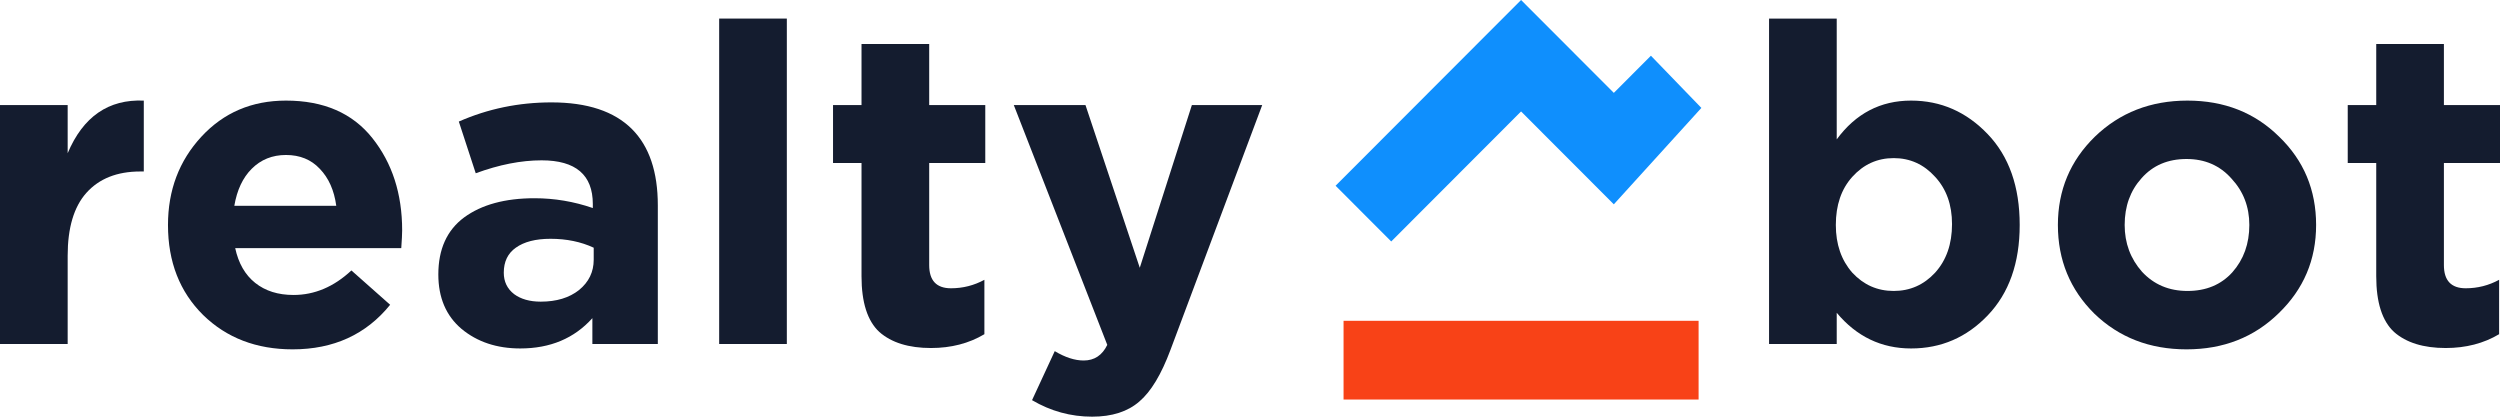
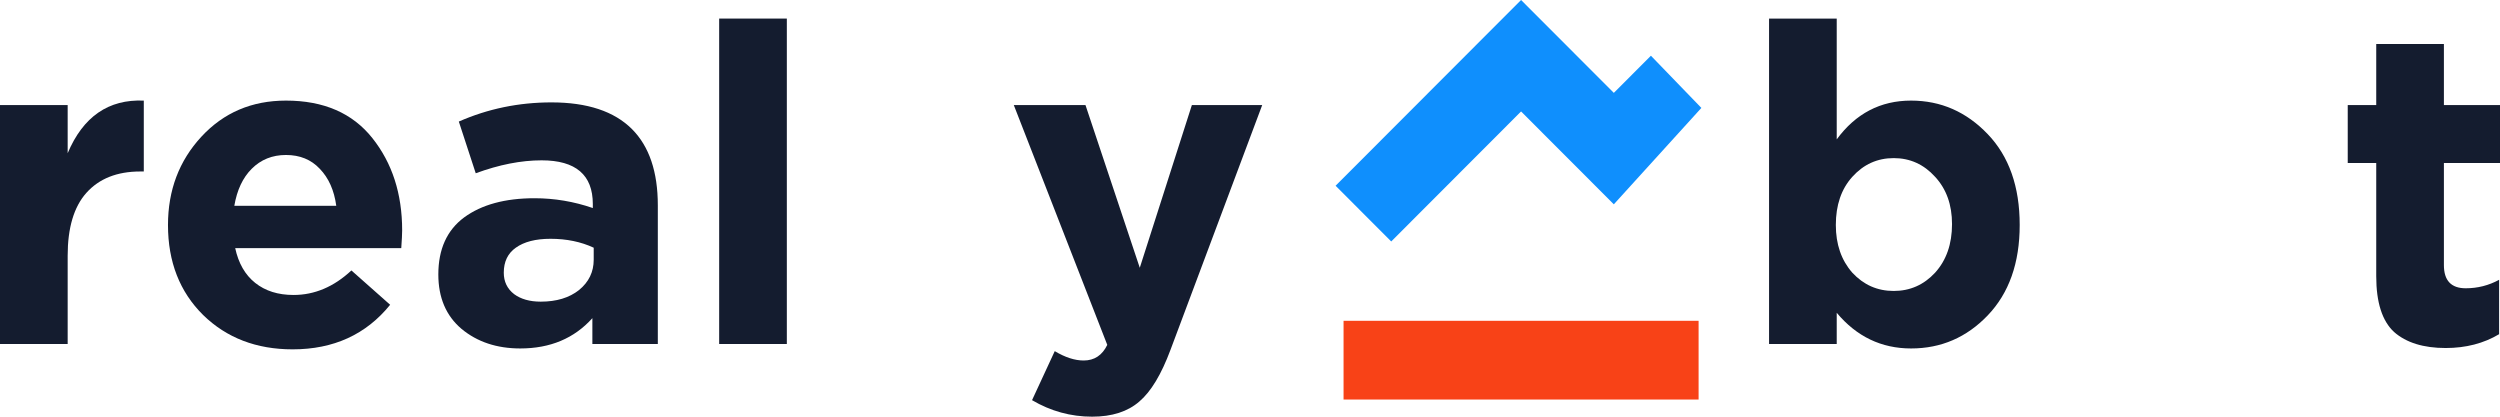
<svg xmlns="http://www.w3.org/2000/svg" width="180" height="30" viewBox="0 0 180 30" fill="none">
  <path d="M137.597 25.089C135.46 25.089 133.676 24.233 132.244 22.521V24.768H127.372V1.337H132.244V10.036C133.611 8.174 135.396 7.243 137.597 7.243C139.734 7.243 141.571 8.046 143.11 9.651C144.649 11.255 145.418 13.438 145.418 16.198C145.418 18.937 144.649 21.109 143.11 22.714C141.593 24.297 139.755 25.089 137.597 25.089ZM133.366 19.633C134.178 20.51 135.171 20.949 136.347 20.949C137.522 20.949 138.516 20.51 139.328 19.633C140.14 18.734 140.546 17.568 140.546 16.134C140.546 14.743 140.14 13.609 139.328 12.732C138.516 11.833 137.522 11.384 136.347 11.384C135.171 11.384 134.178 11.833 133.366 12.732C132.575 13.609 132.18 14.765 132.18 16.198C132.18 17.589 132.575 18.734 133.366 19.633Z" fill="#141C2F" />
-   <path d="M164.067 22.553C162.293 24.287 160.082 25.153 157.432 25.153C154.782 25.153 152.57 24.297 150.797 22.586C149.044 20.852 148.168 18.723 148.168 16.198C148.168 13.695 149.055 11.576 150.829 9.843C152.624 8.11 154.846 7.243 157.496 7.243C160.146 7.243 162.347 8.11 164.099 9.843C165.873 11.555 166.76 13.673 166.76 16.198C166.76 18.702 165.862 20.82 164.067 22.553ZM157.496 20.949C158.842 20.949 159.921 20.499 160.733 19.601C161.546 18.68 161.952 17.546 161.952 16.198C161.952 14.893 161.524 13.78 160.669 12.86C159.836 11.919 158.757 11.448 157.432 11.448C156.086 11.448 155.007 11.908 154.194 12.828C153.382 13.727 152.976 14.85 152.976 16.198C152.976 17.504 153.393 18.627 154.227 19.569C155.081 20.489 156.171 20.949 157.496 20.949Z" fill="#141C2F" />
  <path d="M176.089 25.057C174.487 25.057 173.247 24.672 172.371 23.902C171.516 23.11 171.089 21.773 171.089 19.89V11.737H169.037V7.564H171.089V3.167H175.961V7.564H180V11.737H175.961V19.087C175.961 20.2 176.485 20.756 177.532 20.756C178.387 20.756 179.188 20.553 179.936 20.146V24.062C178.825 24.725 177.542 25.057 176.089 25.057Z" fill="#141C2F" />
  <path d="M0 24.768V7.564H4.872V11.031C5.983 8.399 7.81 7.136 10.353 7.243V12.347H10.097C8.43 12.347 7.137 12.86 6.218 13.887C5.321 14.893 4.872 16.402 4.872 18.413V24.768H0Z" fill="#141C2F" />
  <path d="M21.07 25.153C18.463 25.153 16.315 24.329 14.627 22.682C12.939 21.013 12.095 18.852 12.095 16.198C12.095 13.695 12.896 11.576 14.499 9.843C16.101 8.11 18.131 7.243 20.589 7.243C23.303 7.243 25.376 8.142 26.807 9.939C28.239 11.737 28.955 13.951 28.955 16.584C28.955 16.84 28.934 17.268 28.891 17.867H16.935C17.17 18.959 17.651 19.793 18.377 20.371C19.104 20.949 20.023 21.238 21.134 21.238C22.651 21.238 24.04 20.649 25.301 19.472L28.09 21.944C26.359 24.084 24.019 25.153 21.07 25.153ZM16.871 14.818H24.211C24.061 13.705 23.666 12.817 23.025 12.154C22.405 11.491 21.593 11.159 20.589 11.159C19.606 11.159 18.783 11.491 18.121 12.154C17.48 12.796 17.063 13.684 16.871 14.818Z" fill="#141C2F" />
  <path d="M37.458 25.089C35.77 25.089 34.36 24.618 33.227 23.677C32.116 22.735 31.56 21.43 31.56 19.761C31.56 17.942 32.18 16.573 33.419 15.653C34.68 14.732 36.368 14.273 38.484 14.273C39.916 14.273 41.315 14.508 42.683 14.979V14.69C42.683 12.593 41.454 11.544 38.997 11.544C37.522 11.544 35.941 11.854 34.253 12.475L33.035 8.752C35.129 7.832 37.351 7.372 39.702 7.372C42.288 7.372 44.222 8.014 45.504 9.297C46.743 10.539 47.363 12.368 47.363 14.786V24.768H42.651V22.907C41.347 24.362 39.617 25.089 37.458 25.089ZM38.933 21.719C40.065 21.719 40.984 21.441 41.689 20.884C42.395 20.307 42.747 19.579 42.747 18.702V17.835C41.828 17.407 40.792 17.193 39.638 17.193C38.569 17.193 37.736 17.407 37.138 17.835C36.561 18.242 36.272 18.841 36.272 19.633C36.272 20.275 36.518 20.788 37.01 21.173C37.501 21.537 38.142 21.719 38.933 21.719Z" fill="#141C2F" />
  <path d="M51.78 24.768V1.337H56.652V24.768H51.78Z" fill="#141C2F" />
-   <path d="M67.03 25.057C65.427 25.057 64.188 24.672 63.312 23.902C62.457 23.11 62.029 21.773 62.029 19.89V11.737H59.978V7.564H62.029V3.167H66.902V7.564H70.94V11.737H66.902V19.087C66.902 20.2 67.425 20.756 68.472 20.756C69.327 20.756 70.128 20.553 70.876 20.146V24.062C69.765 24.725 68.483 25.057 67.03 25.057Z" fill="#141C2F" />
  <path d="M78.635 30C77.096 30 75.654 29.604 74.307 28.812L75.942 25.282C76.69 25.731 77.385 25.956 78.026 25.956C78.795 25.956 79.361 25.581 79.724 24.832L72.993 7.564H78.154L82.064 19.28L85.815 7.564H90.879L84.276 25.186C83.614 26.962 82.866 28.203 82.032 28.909C81.199 29.636 80.066 30 78.635 30Z" fill="#141C2F" />
  <g clip-path="url(#clip0_225_571)">
    <path d="M122.299 23.096H96.736V28.767H122.299V23.096Z" fill="#F84217" />
    <path d="M109.517 8.024L100.168 17.386L96.162 13.374L109.517 0L116.195 6.687L118.866 4.012L122.499 7.77L116.195 14.711L109.517 8.024Z" fill="#0F8FFD" />
  </g>
  <defs>
    <clipPath id="clip0_225_571">
      <rect width="26.338" height="28.78" fill="white" transform="translate(96.162)" />
    </clipPath>
  </defs>
</svg>